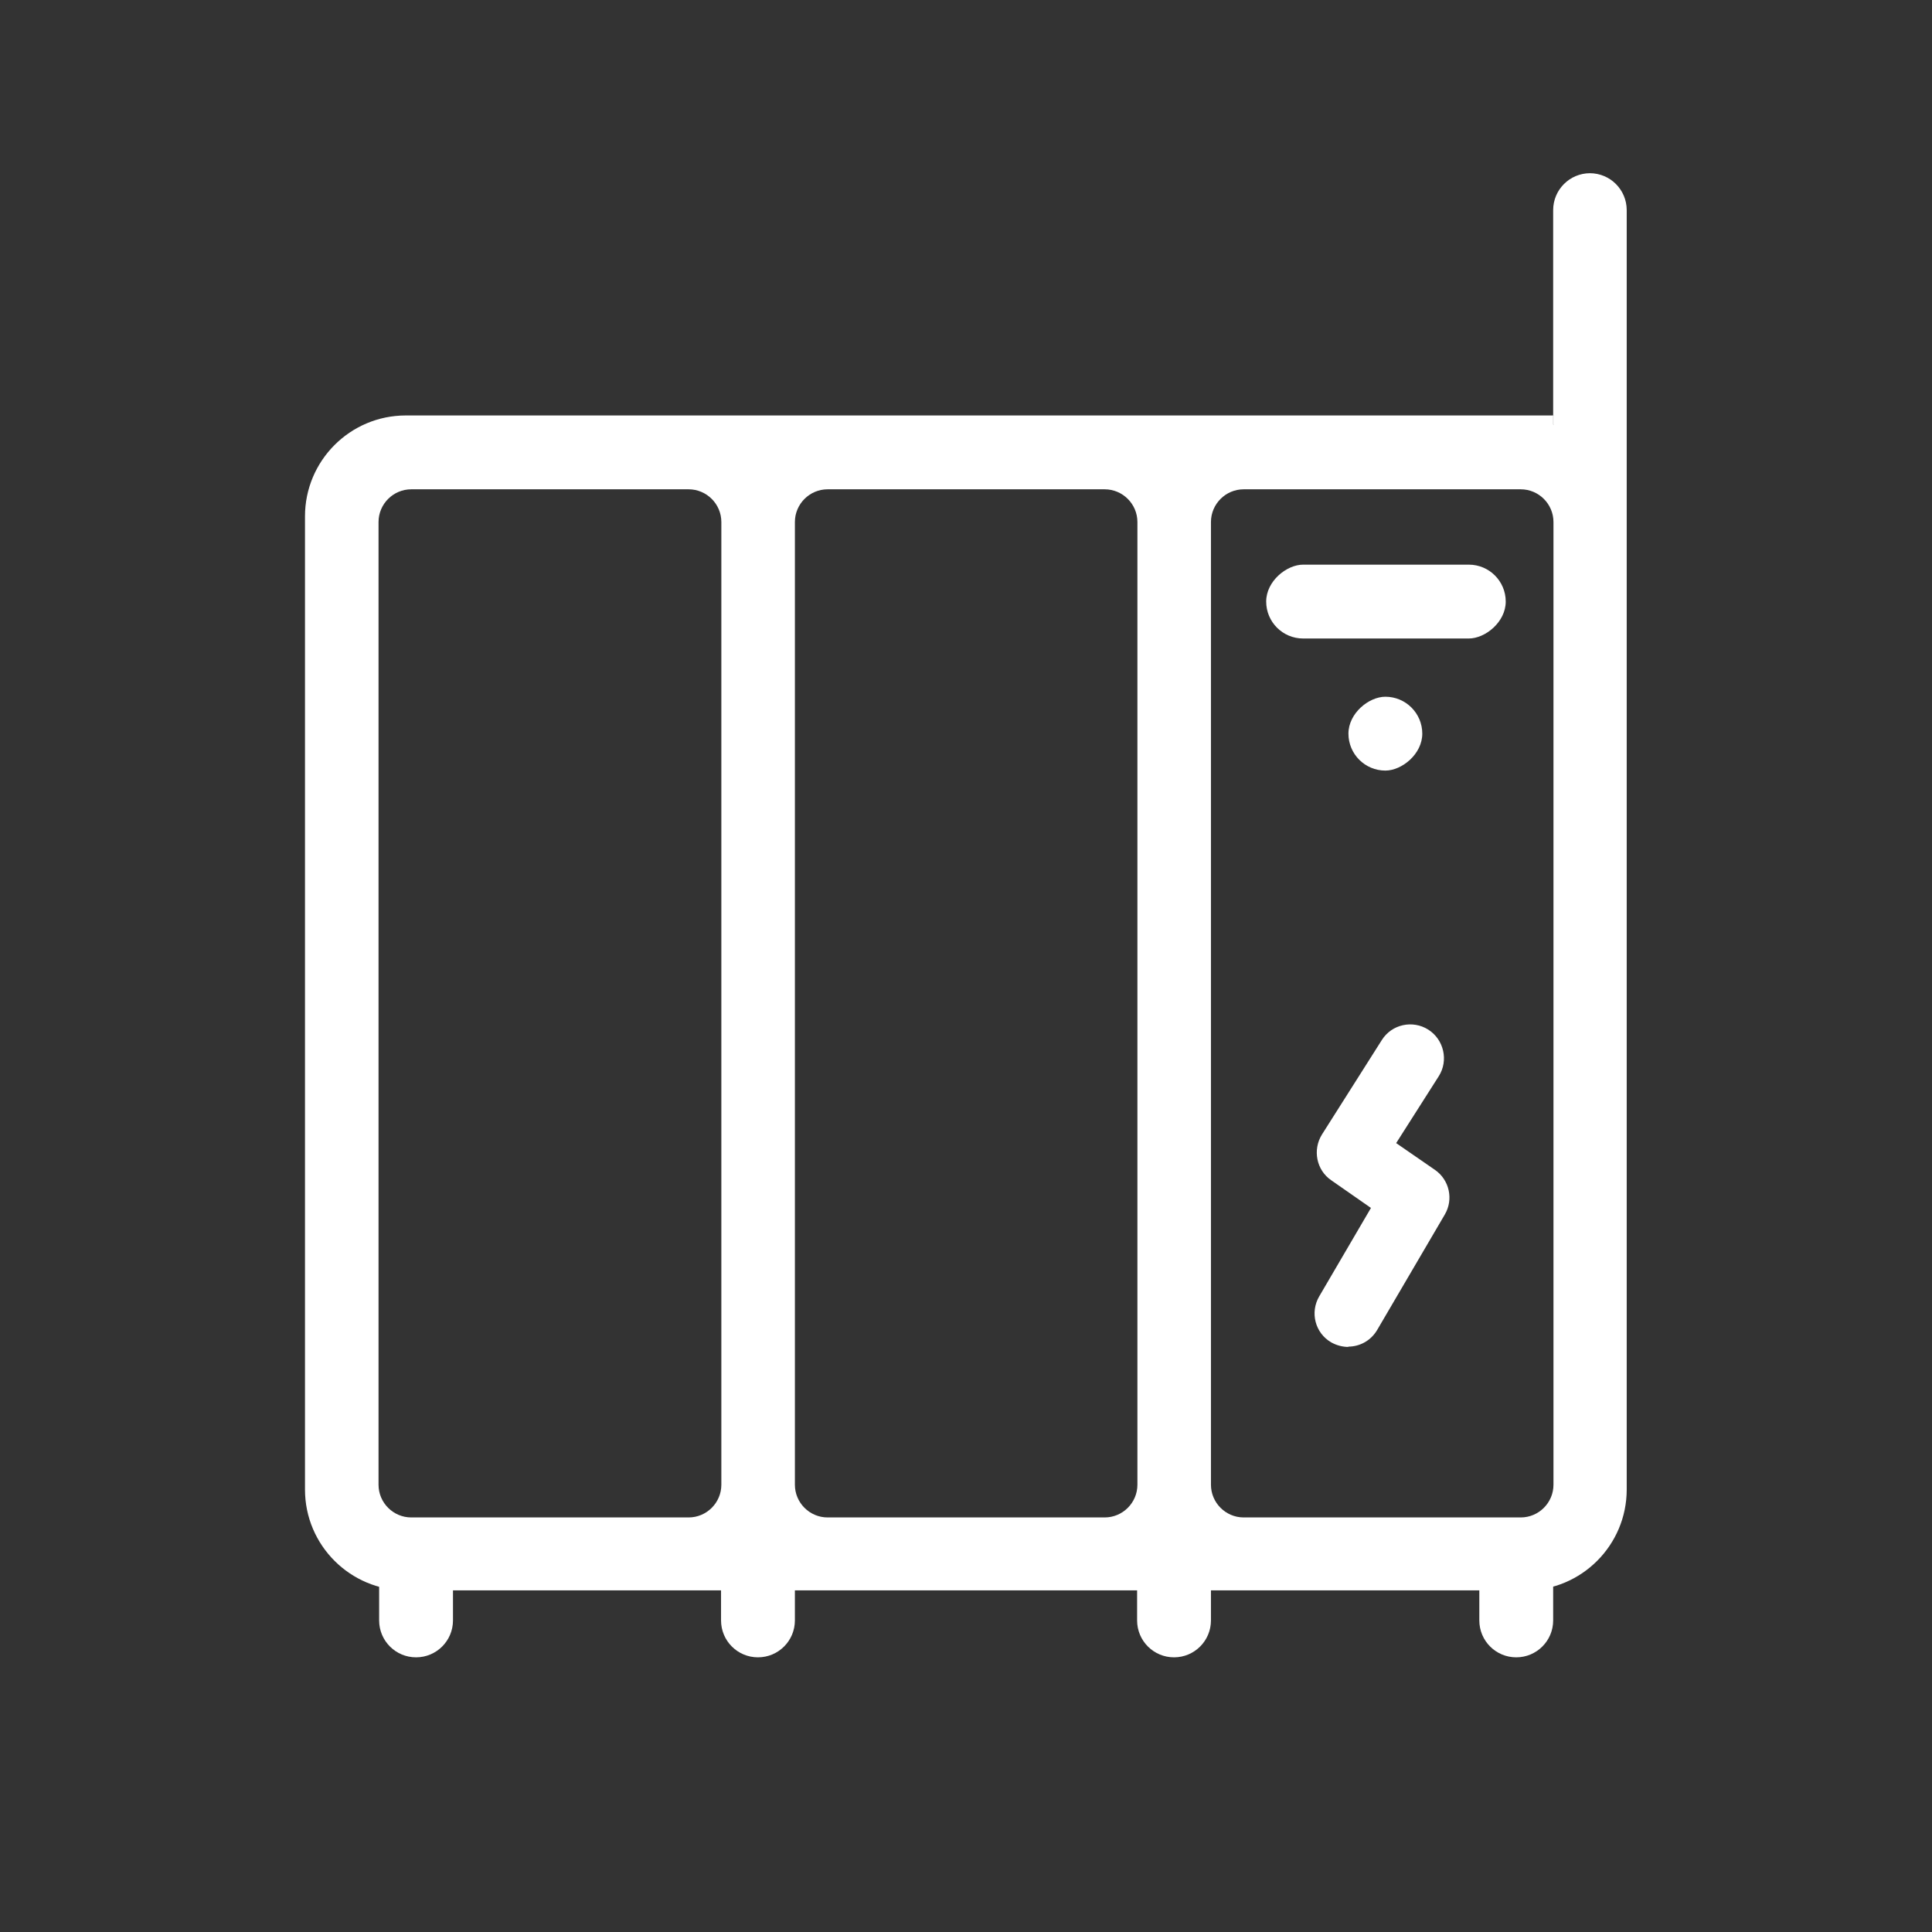
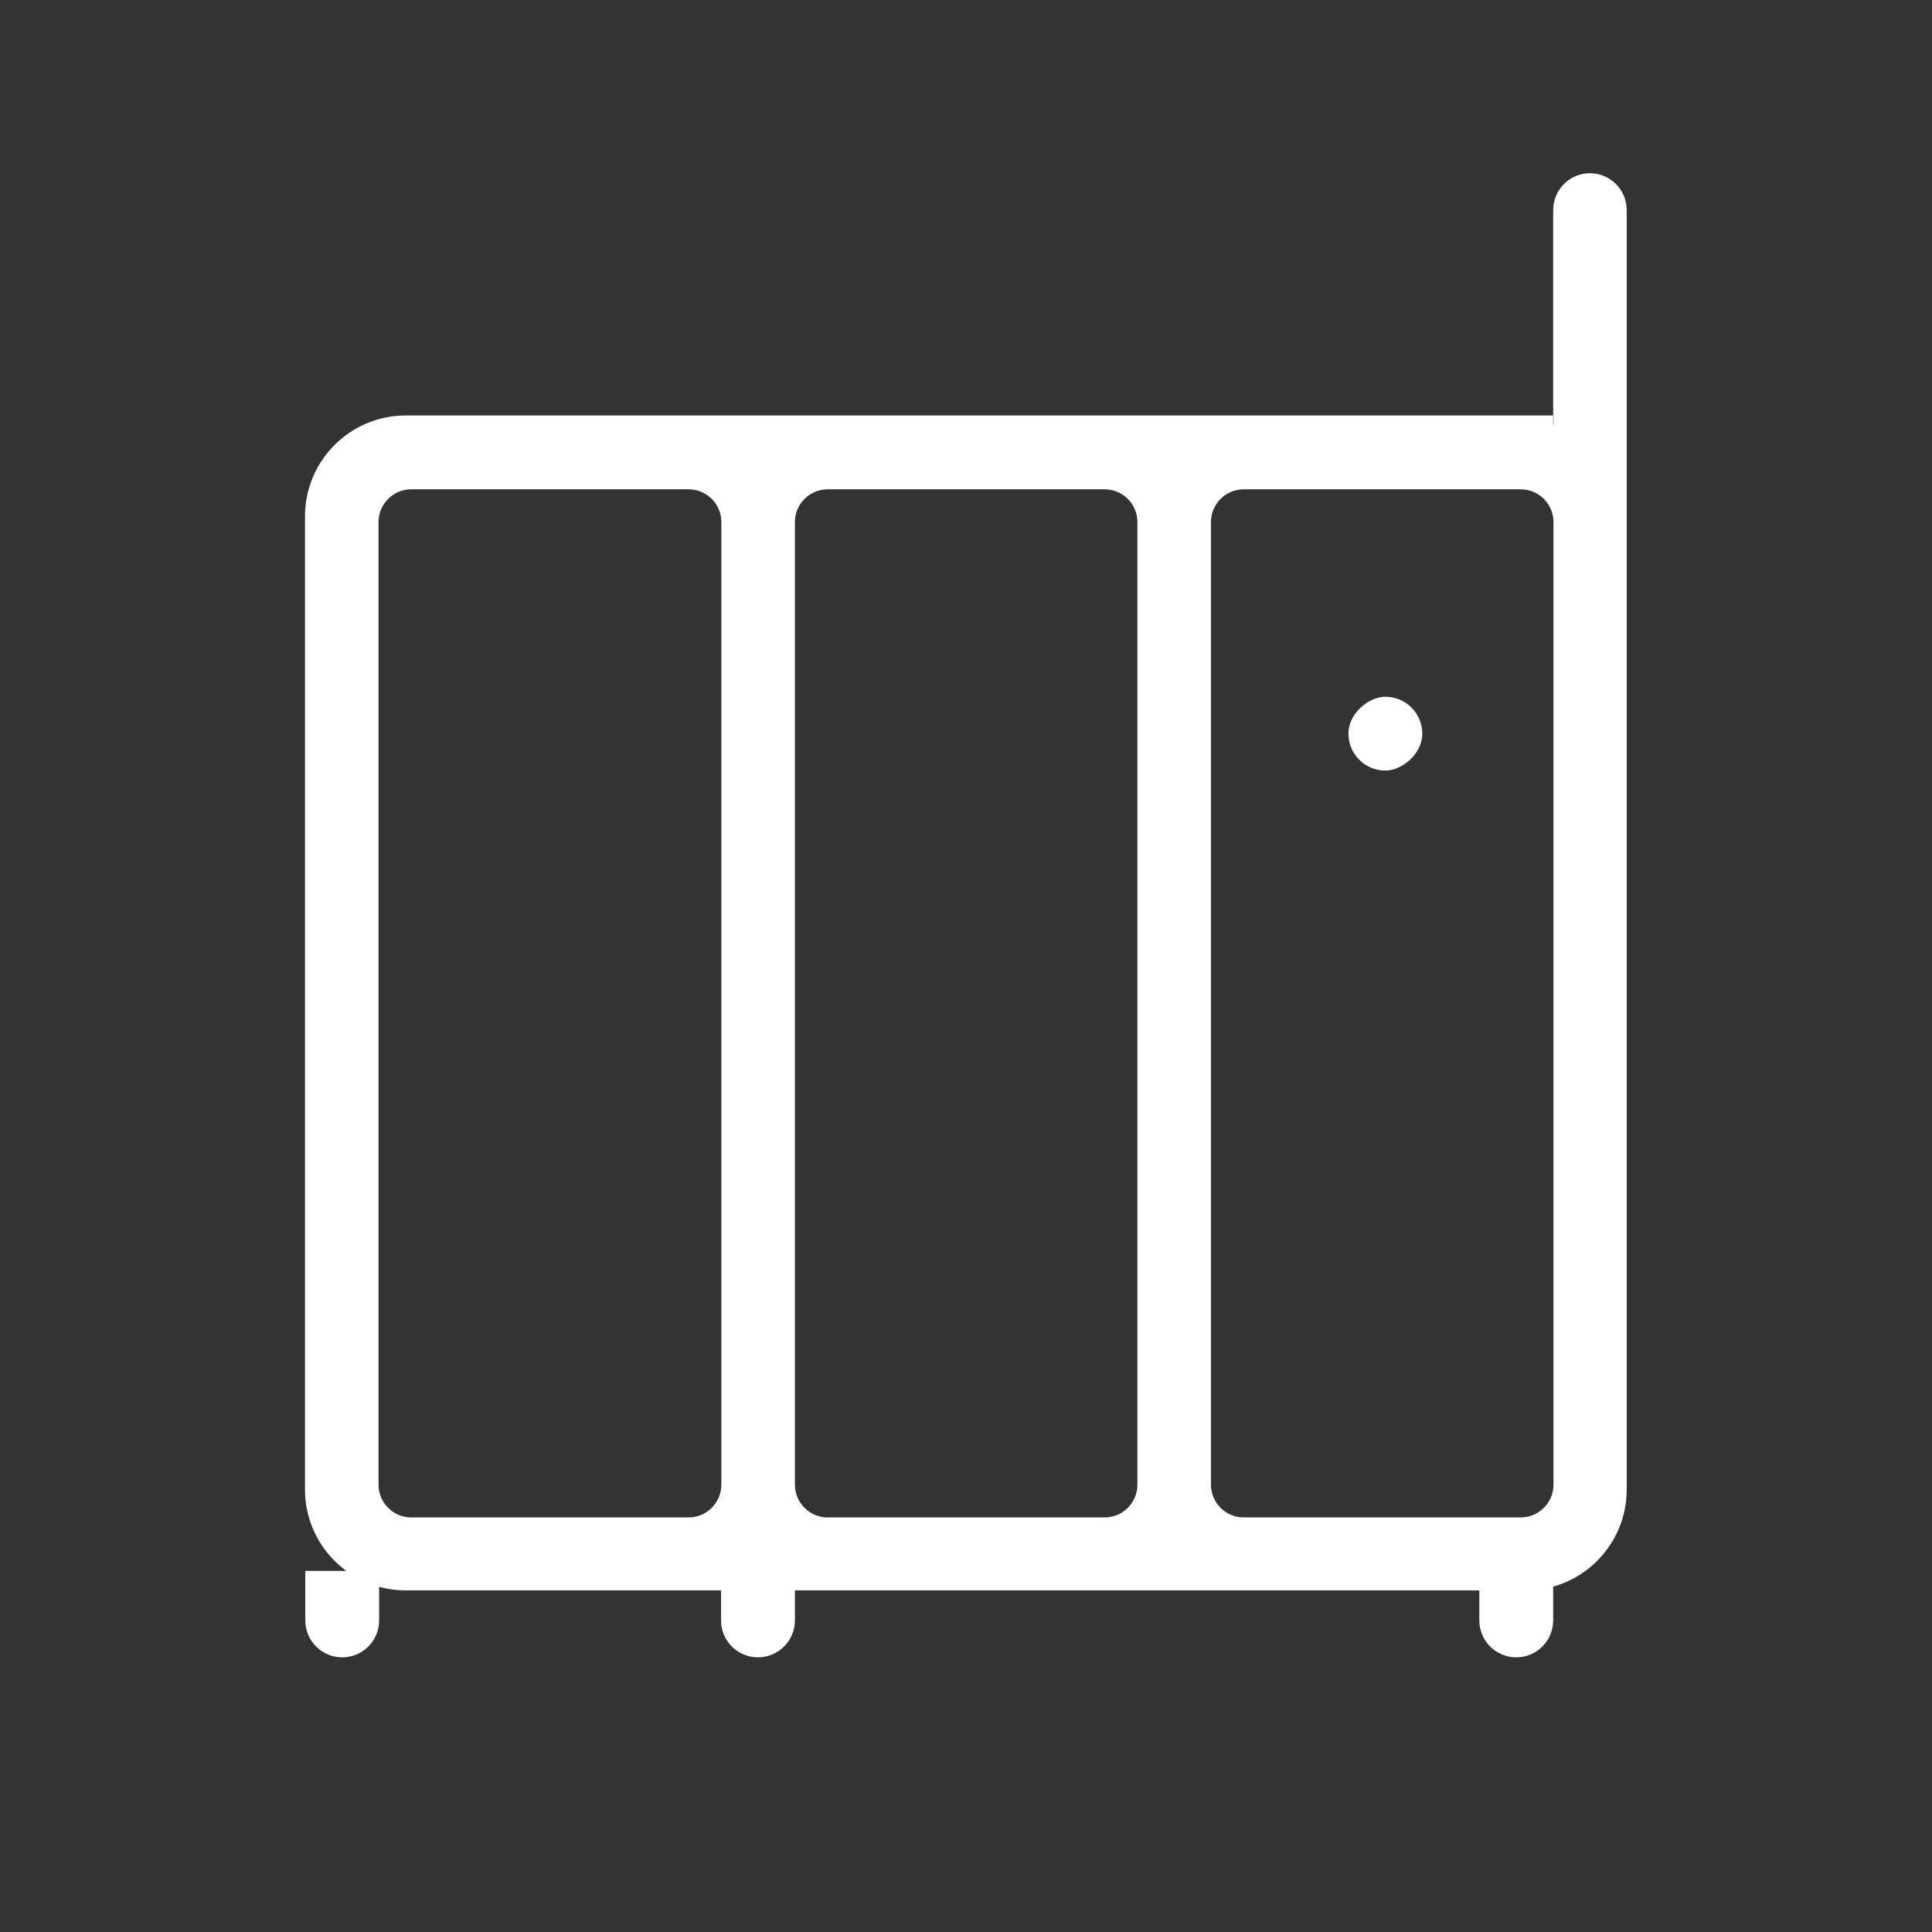
<svg xmlns="http://www.w3.org/2000/svg" id="Layer_2" data-name="Layer 2" viewBox="0 0 64.36 64.36">
  <rect x="0" y="0" width="64.36" height="64.36" fill="#333333" stroke="none" />
  <defs>
    <style>
      .cls-1 {
        fill: #fff;
      }
    </style>
  </defs>
  <g>
-     <rect class="cls-1" x="51.74" y="13.84" width=".02" height=".3" />
    <path class="cls-1" d="M52.97,5.77c-.68,0-1.23.55-1.23,1.23v6.84h.02v.3h-.02v-.3H13.52c-1.86,0-3.36,1.51-3.36,3.36v32.42c0,1.86,1.51,3.36,3.36,3.36h37.31c1.86,0,3.36-1.51,3.36-3.36V7c0-.68-.55-1.23-1.23-1.23h0ZM12.61,49.45V17.39c0-.6.49-1.09,1.09-1.09h9.24c.6,0,1.09.49,1.09,1.09v32.07c0,.6-.49,1.09-1.09,1.09h-9.24c-.6,0-1.09-.49-1.09-1.09ZM26.48,49.45V17.39c0-.6.49-1.09,1.09-1.09h9.23c.6,0,1.09.49,1.09,1.09v32.07c0,.6-.49,1.09-1.09,1.09h-9.23c-.6,0-1.09-.49-1.09-1.09ZM40.34,49.45V17.39c0-.6.49-1.09,1.09-1.09h9.23c.6,0,1.09.49,1.09,1.09v32.07c0,.6-.49,1.09-1.09,1.09h-9.23c-.6,0-1.09-.49-1.09-1.09Z" />
    <rect class="cls-1" x="51.74" y="13.84" width=".02" height=".3" />
-     <rect class="cls-1" x="51.74" y="13.84" width=".02" height=".3" />
-     <rect class="cls-1" x="44.95" y="16.05" width="2.46" height="7.98" rx="1.23" ry="1.23" transform="translate(66.21 -26.14) rotate(90)" />
    <rect class="cls-1" x="44.93" y="23.21" width="2.46" height="2.46" rx="1.23" ry="1.23" transform="translate(70.59 -21.72) rotate(90)" />
  </g>
  <g>
-     <path class="cls-1" d="M12.63,52.33h2.46v1.65c0,.68-.55,1.23-1.23,1.23h0c-.68,0-1.23-.55-1.23-1.23v-1.65h0Z" />
+     <path class="cls-1" d="M12.63,52.33v1.65c0,.68-.55,1.23-1.23,1.23h0c-.68,0-1.23-.55-1.23-1.23v-1.65h0Z" />
    <path class="cls-1" d="M24.02,52.33h2.46v1.65c0,.68-.55,1.23-1.23,1.23h0c-.68,0-1.23-.55-1.23-1.23v-1.65h0Z" />
-     <path class="cls-1" d="M37.88,52.33h2.46v1.65c0,.68-.55,1.23-1.23,1.23h0c-.68,0-1.23-.55-1.23-1.23v-1.65h0Z" />
    <path class="cls-1" d="M49.28,52.33h2.46v1.65c0,.68-.55,1.23-1.23,1.23h0c-.68,0-1.23-.55-1.23-1.23v-1.65h0Z" />
  </g>
-   <path class="cls-1" d="M44.92,44.87c-.19,0-.39-.05-.57-.15-.54-.31-.72-1-.4-1.54l1.72-2.94-1.32-.92c-.5-.34-.63-1.02-.31-1.53l1.99-3.14c.33-.53,1.03-.68,1.55-.35.52.33.68,1.03.35,1.55l-1.42,2.23,1.29.89c.48.33.63.98.33,1.49l-2.25,3.84c-.21.36-.58.56-.97.56Z" />
</svg>